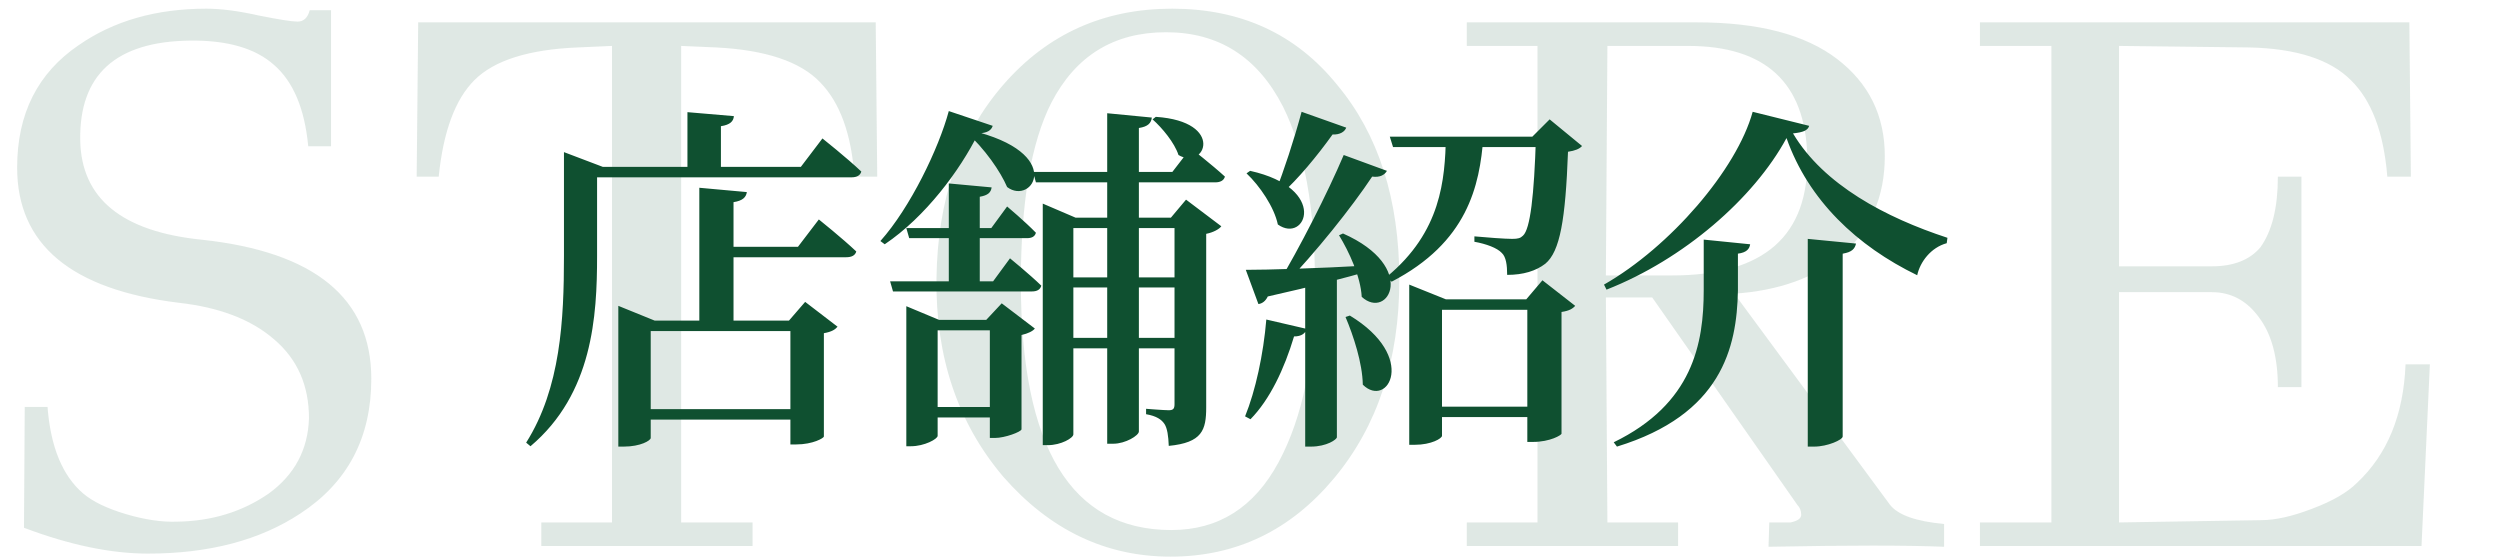
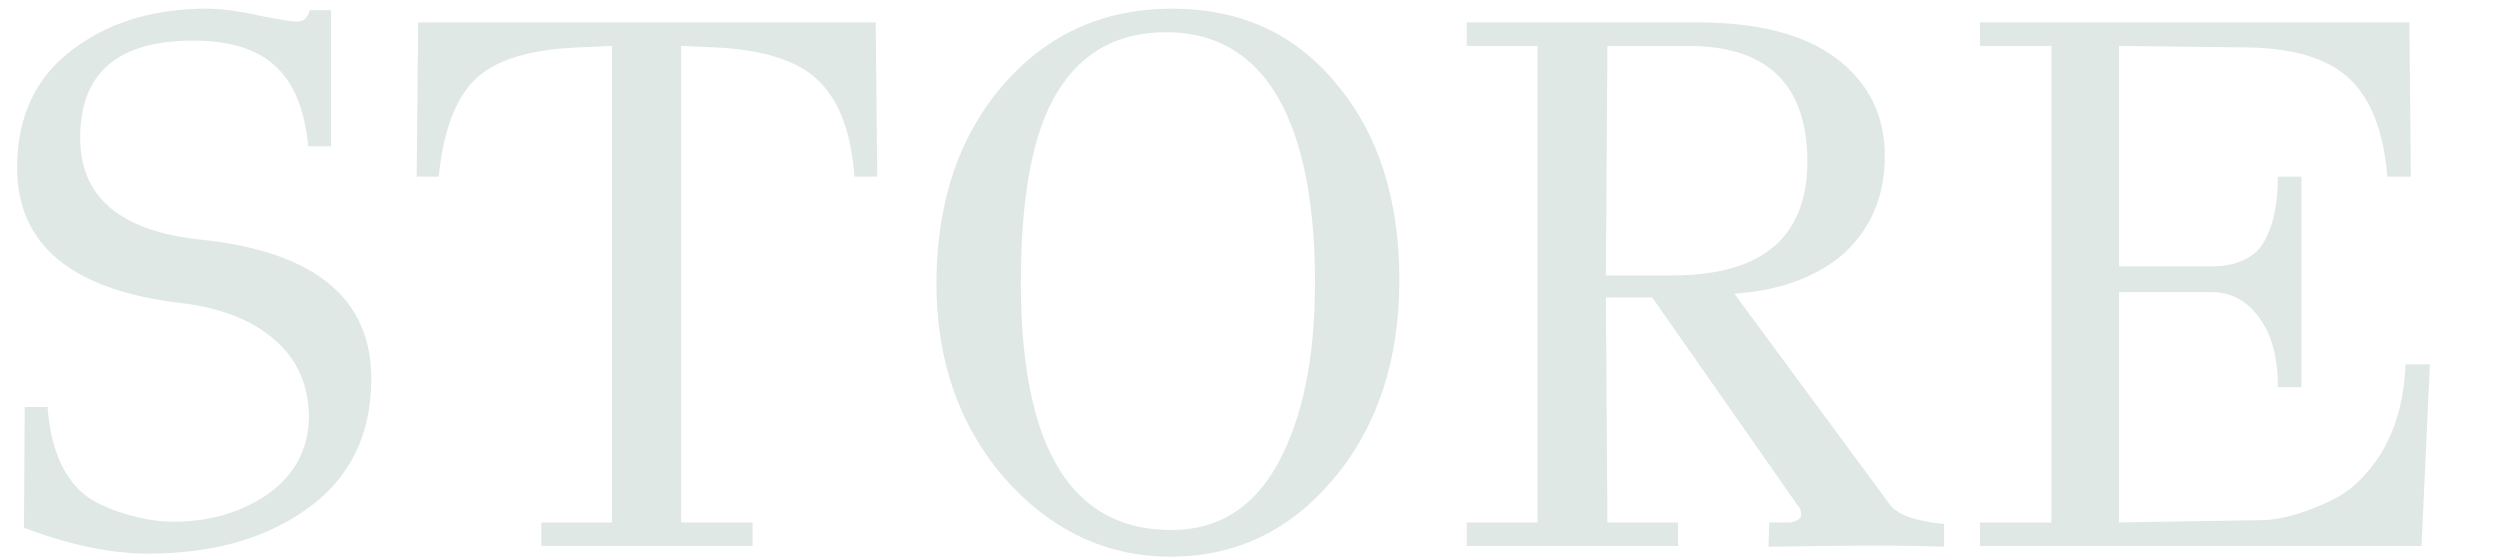
<svg xmlns="http://www.w3.org/2000/svg" width="250" height="56" viewBox="0 0 250 56" fill="none">
  <path d="M37.13 37.88C37.13 43.757 34.775 48.241 30.062 51.332C26.009 54.017 20.917 55.36 14.787 55.36C11.088 55.36 6.958 54.498 2.398 52.776L2.474 40.692H4.754C5.058 44.694 6.249 47.582 8.326 49.356C9.289 50.166 10.708 50.85 12.582 51.408C14.457 51.965 16.154 52.218 17.674 52.168C21.171 52.117 24.236 51.18 26.87 49.356C29.454 47.481 30.797 44.973 30.898 41.832C30.898 38.538 29.733 35.904 27.402 33.928C25.122 31.952 21.956 30.736 17.902 30.28C7.11 28.962 1.714 24.453 1.714 16.752C1.714 11.381 3.766 7.302 7.87 4.516C11.367 2.084 15.623 0.868 20.639 0.868C22.108 0.868 23.856 1.096 25.883 1.552C27.909 1.957 29.201 2.16 29.759 2.16C30.366 2.16 30.772 1.78 30.974 1.02H33.102V14.624H30.823C30.468 10.874 29.328 8.164 27.402 6.492C25.528 4.82 22.716 4.009 18.966 4.06C11.569 4.161 7.921 7.48 8.022 14.016C8.124 19.842 12.177 23.161 20.183 23.972C31.481 25.188 37.13 29.824 37.13 37.88ZM87.571 2.236L87.723 17.664H85.443C85.139 13.408 83.999 10.266 82.023 8.24C80.047 6.162 76.577 4.997 71.611 4.744L68.115 4.592V52.244H75.259V54.6H54.131V52.244H61.199V4.592L57.779 4.744C52.865 4.946 49.419 6.036 47.443 8.012C45.518 9.937 44.327 13.154 43.871 17.664H41.667L41.819 2.236H87.571ZM133.701 8.468C137.856 13.433 139.933 19.944 139.933 28C139.933 36.005 137.754 42.617 133.397 47.836C129.04 53.054 123.593 55.664 117.057 55.664C110.572 55.664 104.998 53.004 100.337 47.684C95.777 42.313 93.548 35.701 93.649 27.848C93.75 19.944 95.98 13.484 100.337 8.468C104.745 3.401 110.369 0.868 117.209 0.868C124.1 0.868 129.597 3.401 133.701 8.468ZM117.133 53.004C121.845 53.004 125.417 50.749 127.849 46.24C130.281 41.73 131.497 35.752 131.497 28.304C131.497 20.805 130.433 14.928 128.305 10.672C125.772 5.706 121.87 3.224 116.601 3.224C111.382 3.224 107.557 5.58 105.125 10.292C103.098 14.294 102.085 20.273 102.085 28.228C102.085 44.745 107.101 53.004 117.133 53.004ZM179.74 50.496L165.224 29.748H160.588L160.74 52.244H167.808V54.6H146.68V52.244H153.748V4.592H146.68V2.236H169.708C175.838 2.236 180.5 3.452 183.692 5.884C186.884 8.316 188.48 11.558 188.48 15.612C188.48 19.665 187.061 22.958 184.224 25.492C181.488 27.772 177.89 29.064 173.432 29.368L189.012 50.496C189.822 51.509 191.621 52.142 194.408 52.396V54.676C190.709 54.524 184.857 54.524 176.852 54.676L176.928 52.244H179.056C179.765 52.092 180.12 51.838 180.12 51.484C180.12 51.078 179.993 50.749 179.74 50.496ZM167.2 27.544C176.421 27.544 180.93 23.566 180.728 15.612C180.525 8.265 176.548 4.592 168.796 4.592H160.74L160.588 27.544H167.2ZM240.555 36.436H242.987L242.151 54.6H197.995V52.244H205.139V4.592H197.995V2.236H240.935L241.087 17.664H238.731C238.376 13.256 237.16 10.038 235.083 8.012C233.006 5.934 229.611 4.845 224.899 4.744L211.903 4.592V26.632H221.175C223.354 26.632 224.975 25.998 226.039 24.732C227.204 23.11 227.787 20.754 227.787 17.664H230.143V38.716H227.787C227.787 35.726 227.154 33.396 225.887 31.724C224.671 30.052 223.1 29.216 221.175 29.216H211.903V52.244L226.115 52.016C227.534 52.016 229.231 51.636 231.207 50.876C233.234 50.116 234.728 49.254 235.691 48.292C238.731 45.454 240.352 41.502 240.555 36.436Z" fill="#0F5030" fill-opacity="0.13" />
-   <path d="M61.832 32.06V30.584L65.468 32.06H78.896L80.516 30.188L83.756 32.672C83.504 32.96 83.18 33.176 82.388 33.32V43.652C82.388 43.796 81.308 44.444 79.616 44.444H79.04V33.104H65.072V43.796C65.072 44.048 64.064 44.66 62.372 44.66H61.832V32.06ZM63.308 40.916H81.128V41.96H63.308V40.916ZM69.932 18.776L74.684 19.208C74.612 19.712 74.288 20.072 73.352 20.216V32.636H69.932V18.776ZM71.516 24.68H79.796L81.884 21.944C81.884 21.944 84.224 23.816 85.628 25.148C85.52 25.544 85.16 25.724 84.62 25.724H71.516V24.68ZM68.744 11.216L73.388 11.612C73.352 12.116 73.028 12.476 72.092 12.62V17.048H68.744V11.216ZM57.8 16.688H80.084L82.244 13.844C82.244 13.844 84.692 15.788 86.132 17.156C86.024 17.552 85.664 17.732 85.16 17.732H57.8V16.688ZM56.396 16.688V16.364V15.212L60.284 16.688H59.708V25.616C59.708 31.592 59.276 39.368 53.048 44.624L52.616 44.264C56.072 38.792 56.396 31.952 56.396 25.616V16.688ZM90.632 22.808H99.128L100.712 20.648C100.712 20.648 102.512 22.16 103.592 23.276C103.484 23.672 103.16 23.816 102.692 23.816H90.92L90.632 22.808ZM89.012 28.136H99.308L101 25.832C101 25.832 102.944 27.416 104.132 28.568C104.024 28.964 103.7 29.144 103.196 29.144H89.3L89.012 28.136ZM91.928 40.7H101.144V41.744H91.928V40.7ZM98.984 31.988H98.624L100.172 30.332L103.484 32.852C103.304 33.104 102.8 33.356 102.152 33.5V42.932C102.116 43.184 100.496 43.796 99.488 43.796H98.984V31.988ZM90.632 31.988V30.62L93.908 31.988H100.784V33.032H93.764V43.58C93.764 43.904 92.432 44.624 91.1 44.624H90.632V31.988ZM105.896 27.74H119.144V28.748H105.896V27.74ZM105.86 33.788H119.288V34.832H105.86V33.788ZM115.58 11.684C122.564 12.152 120.512 17.084 117.848 15.5C117.452 14.276 116.228 12.8 115.256 11.936L115.58 11.684ZM103.304 17.192H117.236L119.072 14.816C119.072 14.816 121.196 16.472 122.492 17.66C122.384 18.056 122.024 18.236 121.52 18.236H103.592L103.304 17.192ZM110.72 11.324L115.184 11.756C115.112 12.296 114.824 12.656 113.888 12.8V43.148C113.888 43.544 112.556 44.372 111.332 44.372H110.72V11.324ZM117.452 21.764H117.092L118.604 19.964L122.132 22.628C121.916 22.916 121.34 23.24 120.62 23.384V40.736C120.62 43.004 120.224 44.264 116.876 44.588C116.84 43.616 116.732 42.824 116.444 42.392C116.156 41.96 115.652 41.6 114.608 41.42V40.88C114.608 40.88 116.408 41.024 116.876 41.024C117.344 41.024 117.452 40.844 117.452 40.412V21.764ZM104.276 21.764V20.36L107.552 21.764H118.82V22.808H107.336V43.436C107.336 43.796 106.112 44.516 104.78 44.516H104.276V21.764ZM94.88 18.344L99.164 18.74C99.092 19.244 98.804 19.532 97.976 19.676V28.784H94.88V18.344ZM97.832 13.34C95.996 17.048 92.54 21.692 88.472 24.428L88.04 24.104C91.028 20.756 93.872 14.852 94.88 11.108L99.272 12.584C99.128 13.016 98.768 13.304 97.832 13.34ZM97.004 13.016C106.652 15.284 103.232 20.612 100.712 18.704C100.064 17.192 98.516 14.888 96.5 13.088L97.004 13.016ZM130.16 11.18L134.624 12.764C134.48 13.16 134.012 13.484 133.256 13.448C131.708 15.608 129.8 17.912 128.108 19.424L127.568 19.136C128.36 17.156 129.404 13.988 130.16 11.18ZM134.372 15.5L138.692 17.084C138.476 17.48 138.008 17.768 137.216 17.66C135.164 20.756 131.528 25.292 128.396 28.532H127.712C129.944 24.824 132.752 19.316 134.372 15.5ZM124.58 26.984C126.776 26.984 131.744 26.84 136.784 26.552L136.82 27.128C134.552 27.776 131.276 28.64 126.776 29.648C126.56 30.116 126.2 30.368 125.84 30.404L124.58 26.984ZM125.012 17.084C132.932 18.848 130.556 24.428 127.784 22.448C127.424 20.72 125.984 18.596 124.652 17.336L125.012 17.084ZM134.3 23.348C141.86 26.696 138.8 32.096 136.172 29.684C136.064 27.668 134.912 25.184 133.904 23.528L134.3 23.348ZM134.984 31.556C141.824 35.696 138.764 40.916 136.28 38.468C136.244 36.308 135.344 33.572 134.552 31.7L134.984 31.556ZM130.52 27.632L133.688 27.416V43.724C133.688 43.94 132.68 44.66 131.096 44.66H130.52V27.632ZM126.632 31.952L130.664 32.888C130.556 33.32 130.16 33.644 129.404 33.644C128.432 36.884 126.992 39.944 125.048 41.924L124.508 41.636C125.552 39.08 126.344 35.408 126.632 31.952ZM138.98 13.664H154.856V14.708H139.304L138.98 13.664ZM144.596 13.664H148.34C147.98 18.632 146.72 24.248 139.16 28.172L138.692 27.668C144.128 23.168 144.488 17.984 144.596 13.664ZM153.596 13.664H153.236L154.964 11.936L158.204 14.6C157.952 14.888 157.52 15.068 156.8 15.176C156.548 21.944 156.008 25.148 154.532 26.372C153.596 27.092 152.336 27.488 150.716 27.488C150.716 26.516 150.608 25.688 150.176 25.292C149.708 24.788 148.628 24.392 147.44 24.176V23.636C148.556 23.744 150.536 23.888 151.22 23.888C151.796 23.888 152.048 23.816 152.3 23.564C153.02 22.916 153.416 19.604 153.596 13.664ZM140.924 29.936V28.46L144.596 29.936H152.624L154.244 28.028L157.52 30.584C157.268 30.872 156.908 31.088 156.152 31.196V43.364C156.152 43.508 155 44.192 153.308 44.192H152.732V30.98H144.2V43.58C144.2 43.832 143.156 44.48 141.464 44.48H140.924V29.936ZM142.616 40.664H154.352V41.708H142.616V40.664ZM178.652 13.808C175.376 19.856 168.356 25.94 160.652 28.964L160.4 28.46C167.024 24.68 173.684 16.94 175.268 11.18L180.92 12.584C180.776 13.052 180.308 13.232 179.3 13.34C182.36 18.488 188.588 21.764 194.744 23.78L194.672 24.32C193.088 24.752 192.008 26.192 191.72 27.524C185.708 24.608 180.848 20.036 178.652 13.808ZM175.016 24.428C174.944 24.896 174.656 25.256 173.792 25.364V29.072C173.684 34.796 172.136 41.456 161.696 44.66L161.372 44.228C169.292 40.376 170.372 34.364 170.372 29V23.96L175.016 24.428ZM185.6 24.356C185.492 24.86 185.204 25.22 184.268 25.364V43.652C184.268 43.976 182.756 44.66 181.424 44.66H180.776V23.888L185.6 24.356Z" fill="#0F5030" />
</svg>